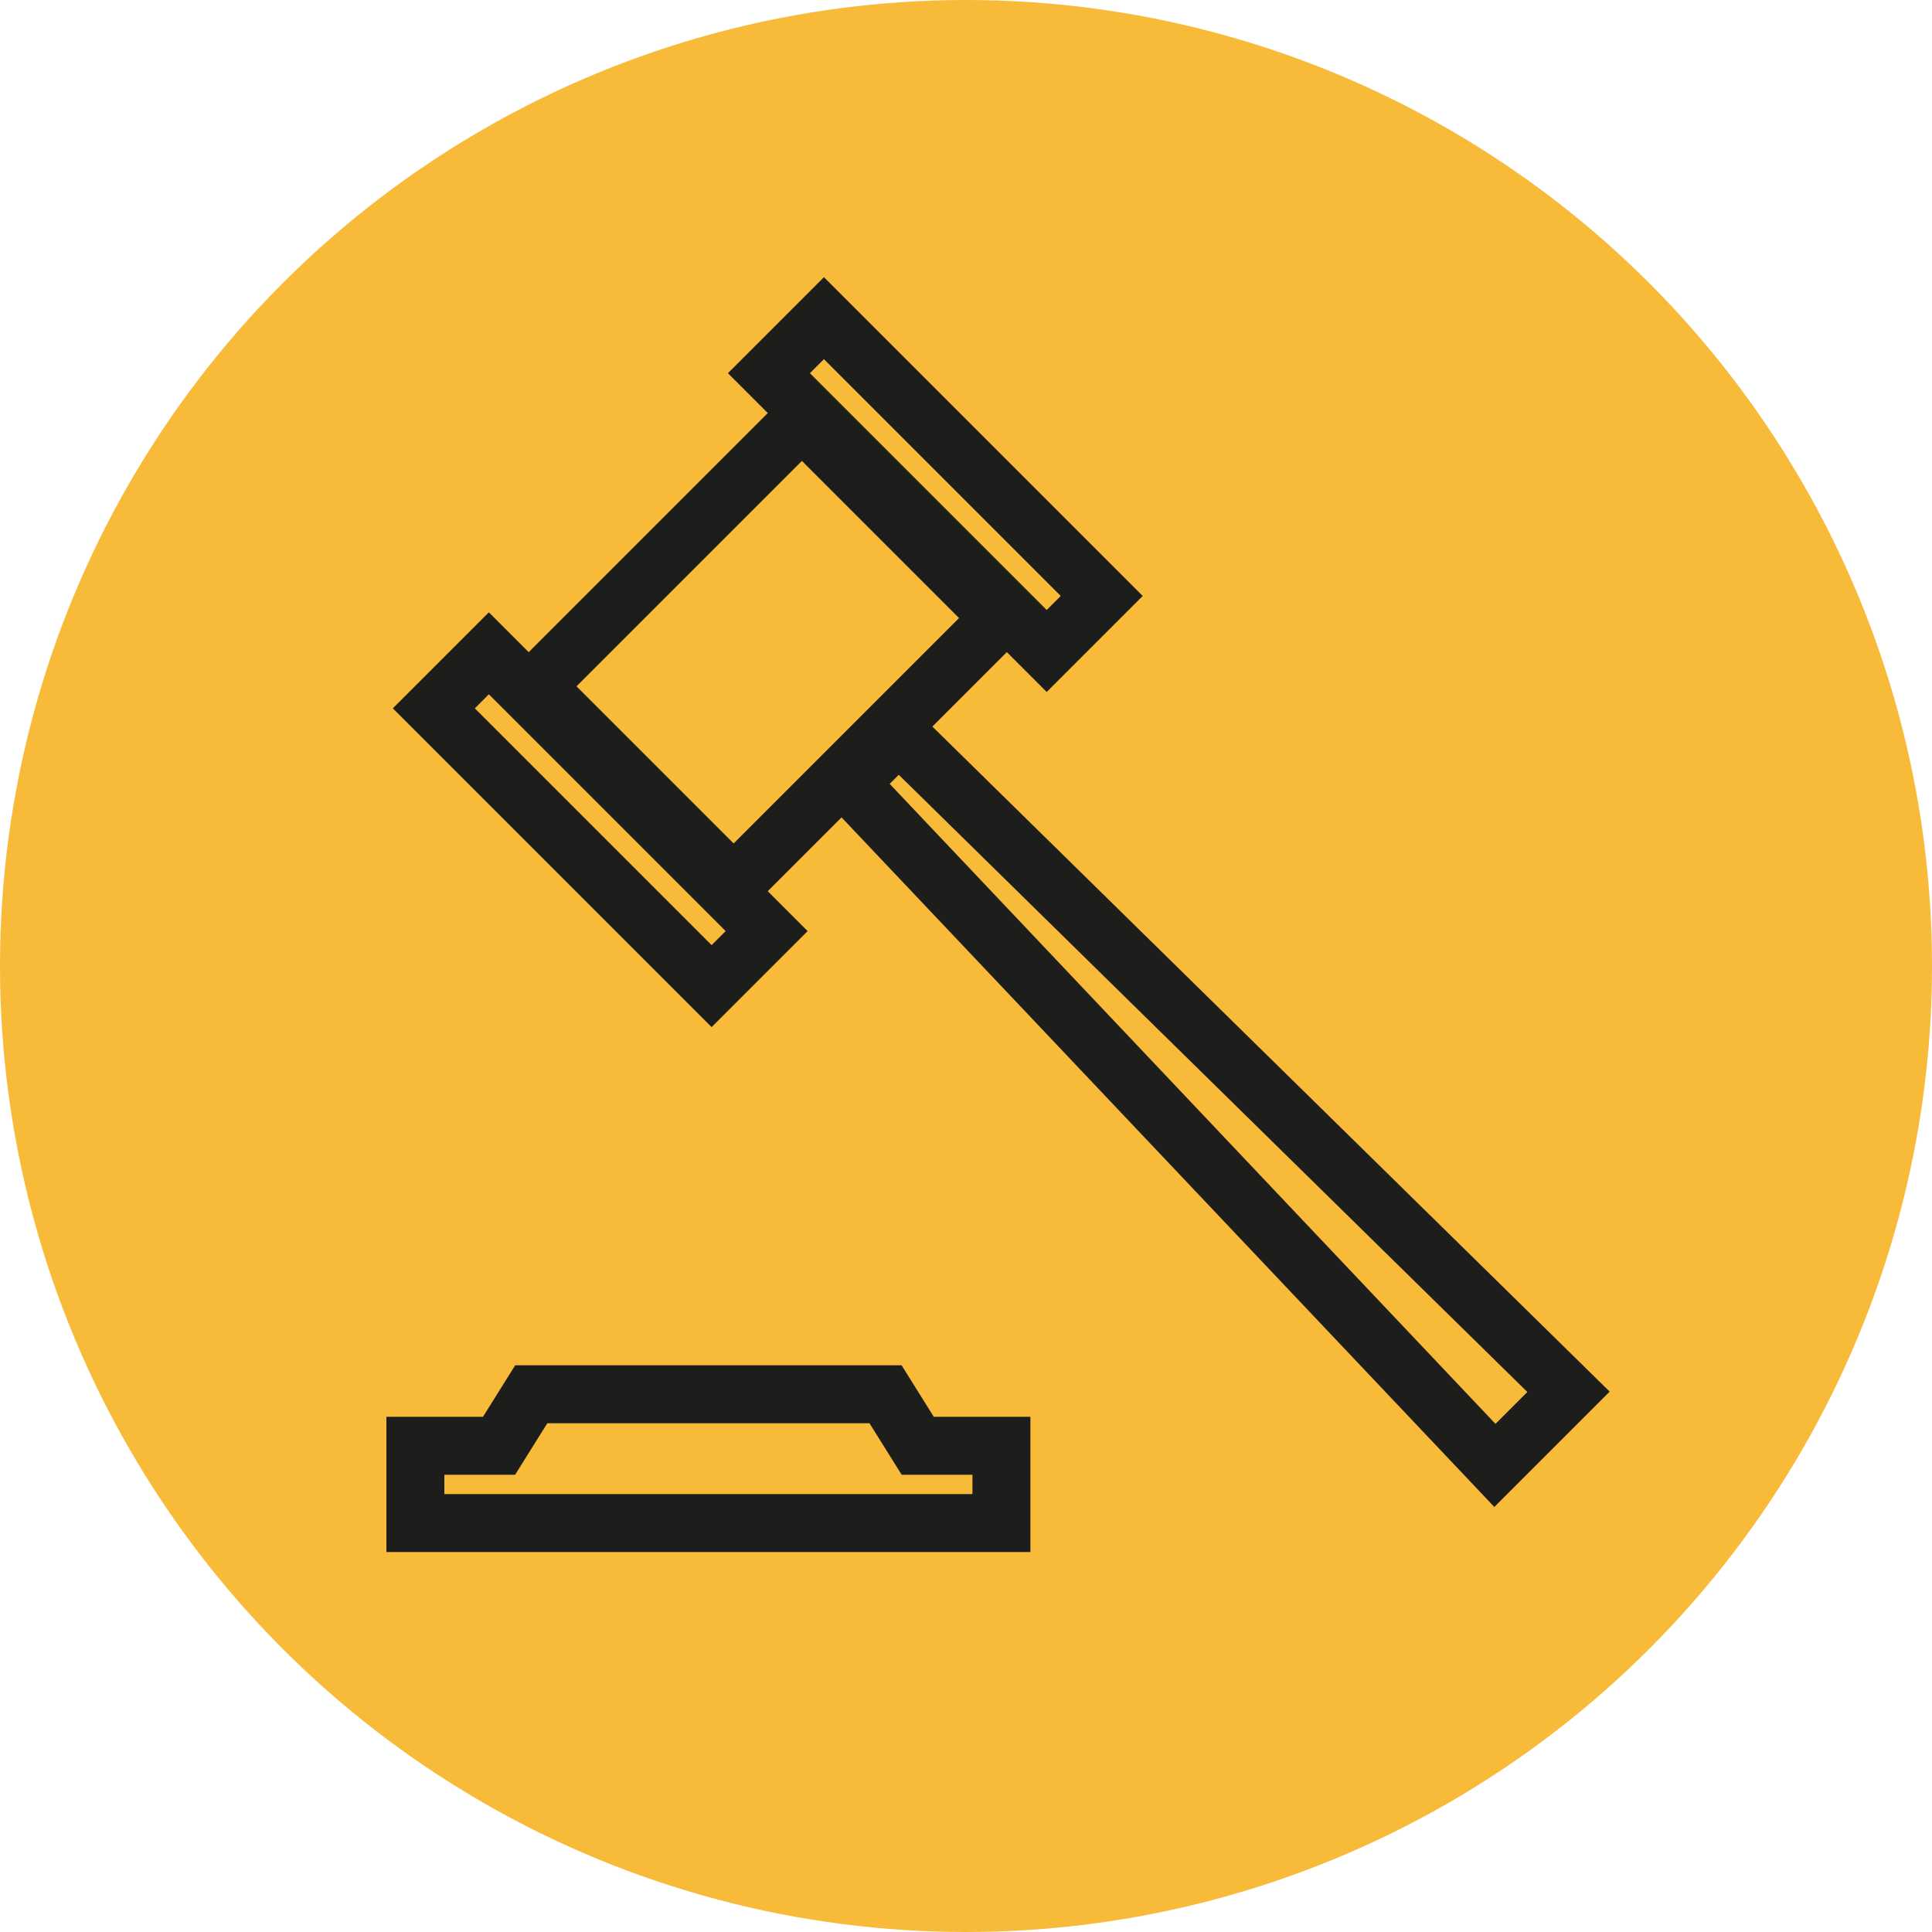
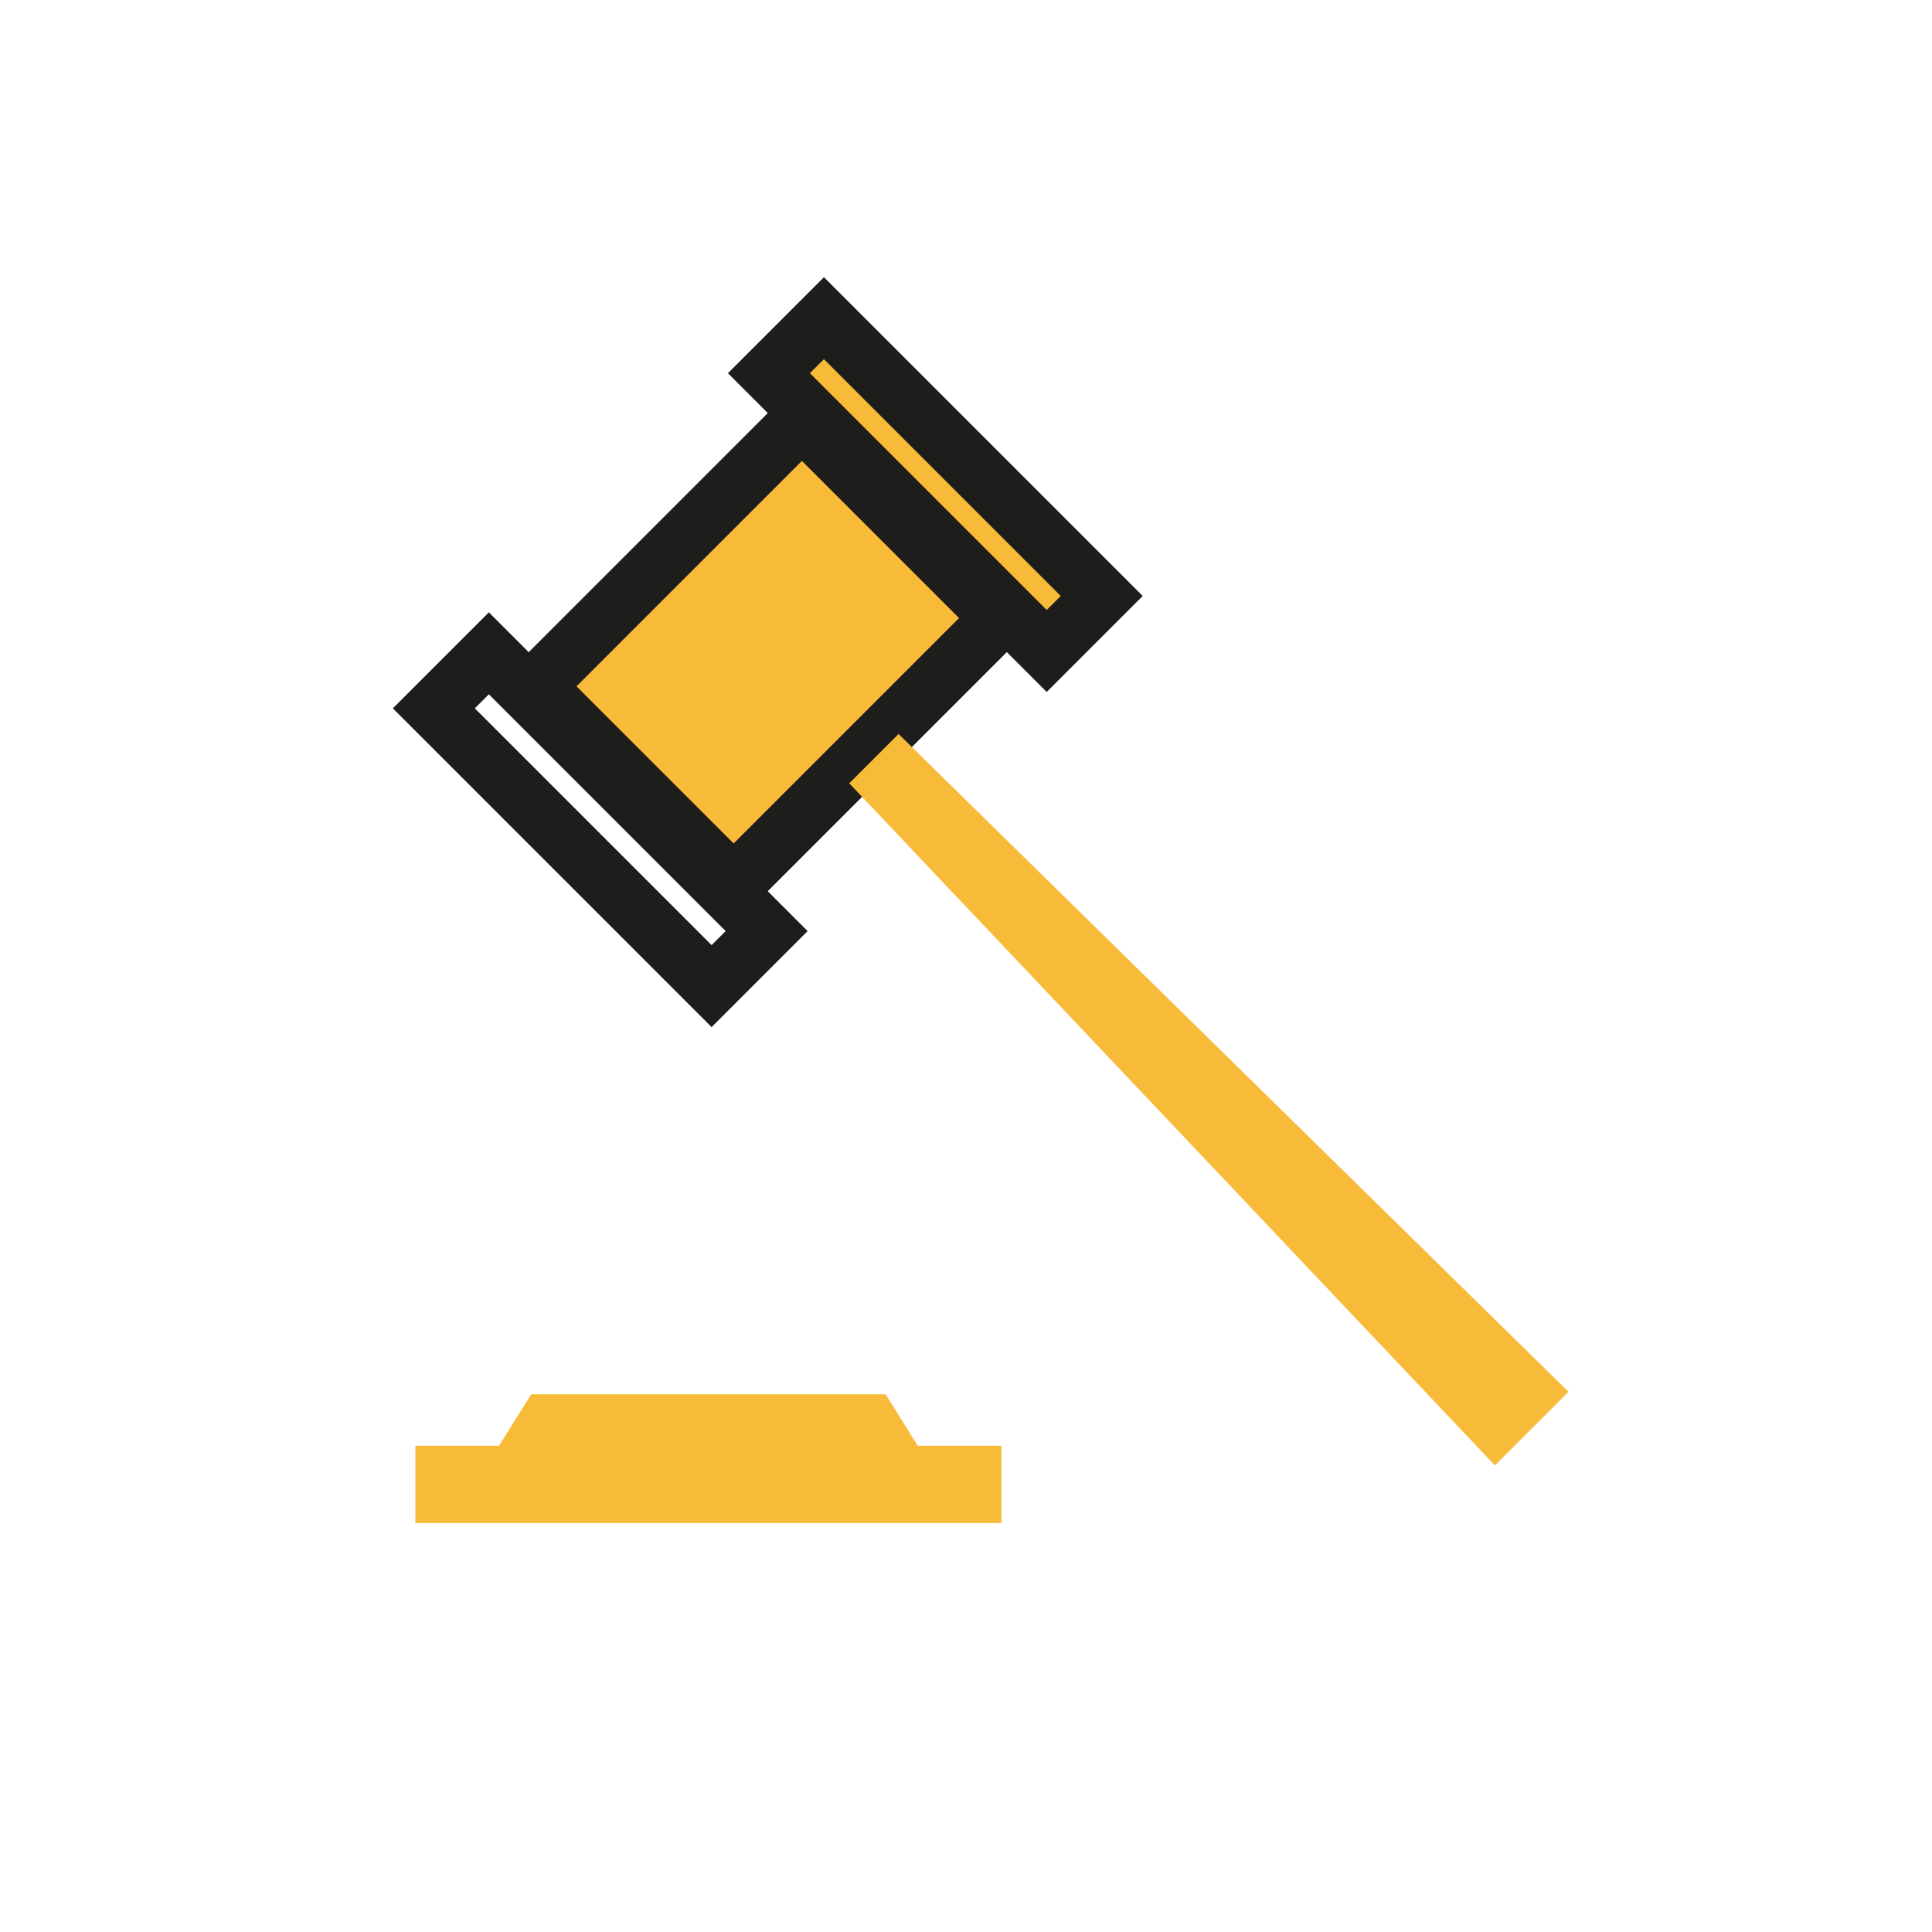
<svg xmlns="http://www.w3.org/2000/svg" id="Layer_2" viewBox="0 0 300 300">
  <defs>
    <style>.cls-1{fill:#f8ba39;}.cls-1,.cls-2{stroke-width:0px;}.cls-2{fill:#1d1d1b;}</style>
  </defs>
  <g id="planing_appeals_examinations">
-     <circle class="cls-1" cx="150" cy="150" r="150" />
    <rect class="cls-1" x="89.97" y="79.52" width="58.5" height="43.5" transform="translate(-36.69 113.96) rotate(-45)" />
    <path class="cls-2" d="m124.52,71.57l24.4,24.4-35,35-24.4-24.4,35-35m0-12.73l-47.73,47.73,37.12,37.12,47.73-47.73-37.12-37.12h0Z" />
    <rect class="cls-1" x="139.19" y="44.75" width="12.09" height="61" transform="translate(-10.67 124.74) rotate(-45)" />
    <path class="cls-2" d="m127.94,55.77l36.77,36.77-2.18,2.18-36.77-36.77,2.18-2.18m0-12.73l-14.91,14.91,49.5,49.5,14.91-14.91-49.5-49.5h0Z" />
-     <rect class="cls-1" x="87.16" y="96.78" width="12.09" height="61" transform="translate(-62.7 103.18) rotate(-45)" />
    <path class="cls-2" d="m75.91,107.81l36.77,36.77-2.18,2.18-36.77-36.77,2.18-2.18m0-12.73l-14.91,14.91,49.5,49.5,14.91-14.91-49.5-49.5h0Z" />
    <polygon class="cls-1" points="131.87 121.63 139.53 113.97 243.56 216.12 232.13 227.55 131.87 121.63" />
-     <path class="cls-2" d="m139.56,120.31l97.61,95.84-4.95,4.95-94.07-99.38,1.41-1.41m-.06-12.67l-13.91,13.91,106.45,112.45,17.91-17.91-110.45-108.45h0Z" />
    <polygon class="cls-1" points="64.5 236.5 64.5 224.5 77.49 224.5 82.49 216.5 137.51 216.5 142.51 224.5 155.5 224.5 155.5 236.5 64.5 236.5" />
-     <path class="cls-2" d="m135.01,221l2.36,3.77,2.64,4.23h10.99v3h-82v-3h10.99l2.64-4.23,2.36-3.77h50.02m4.99-9h-60l-5,8h-15v21h100v-21h-15l-5-8h0Z" />
  </g>
</svg>